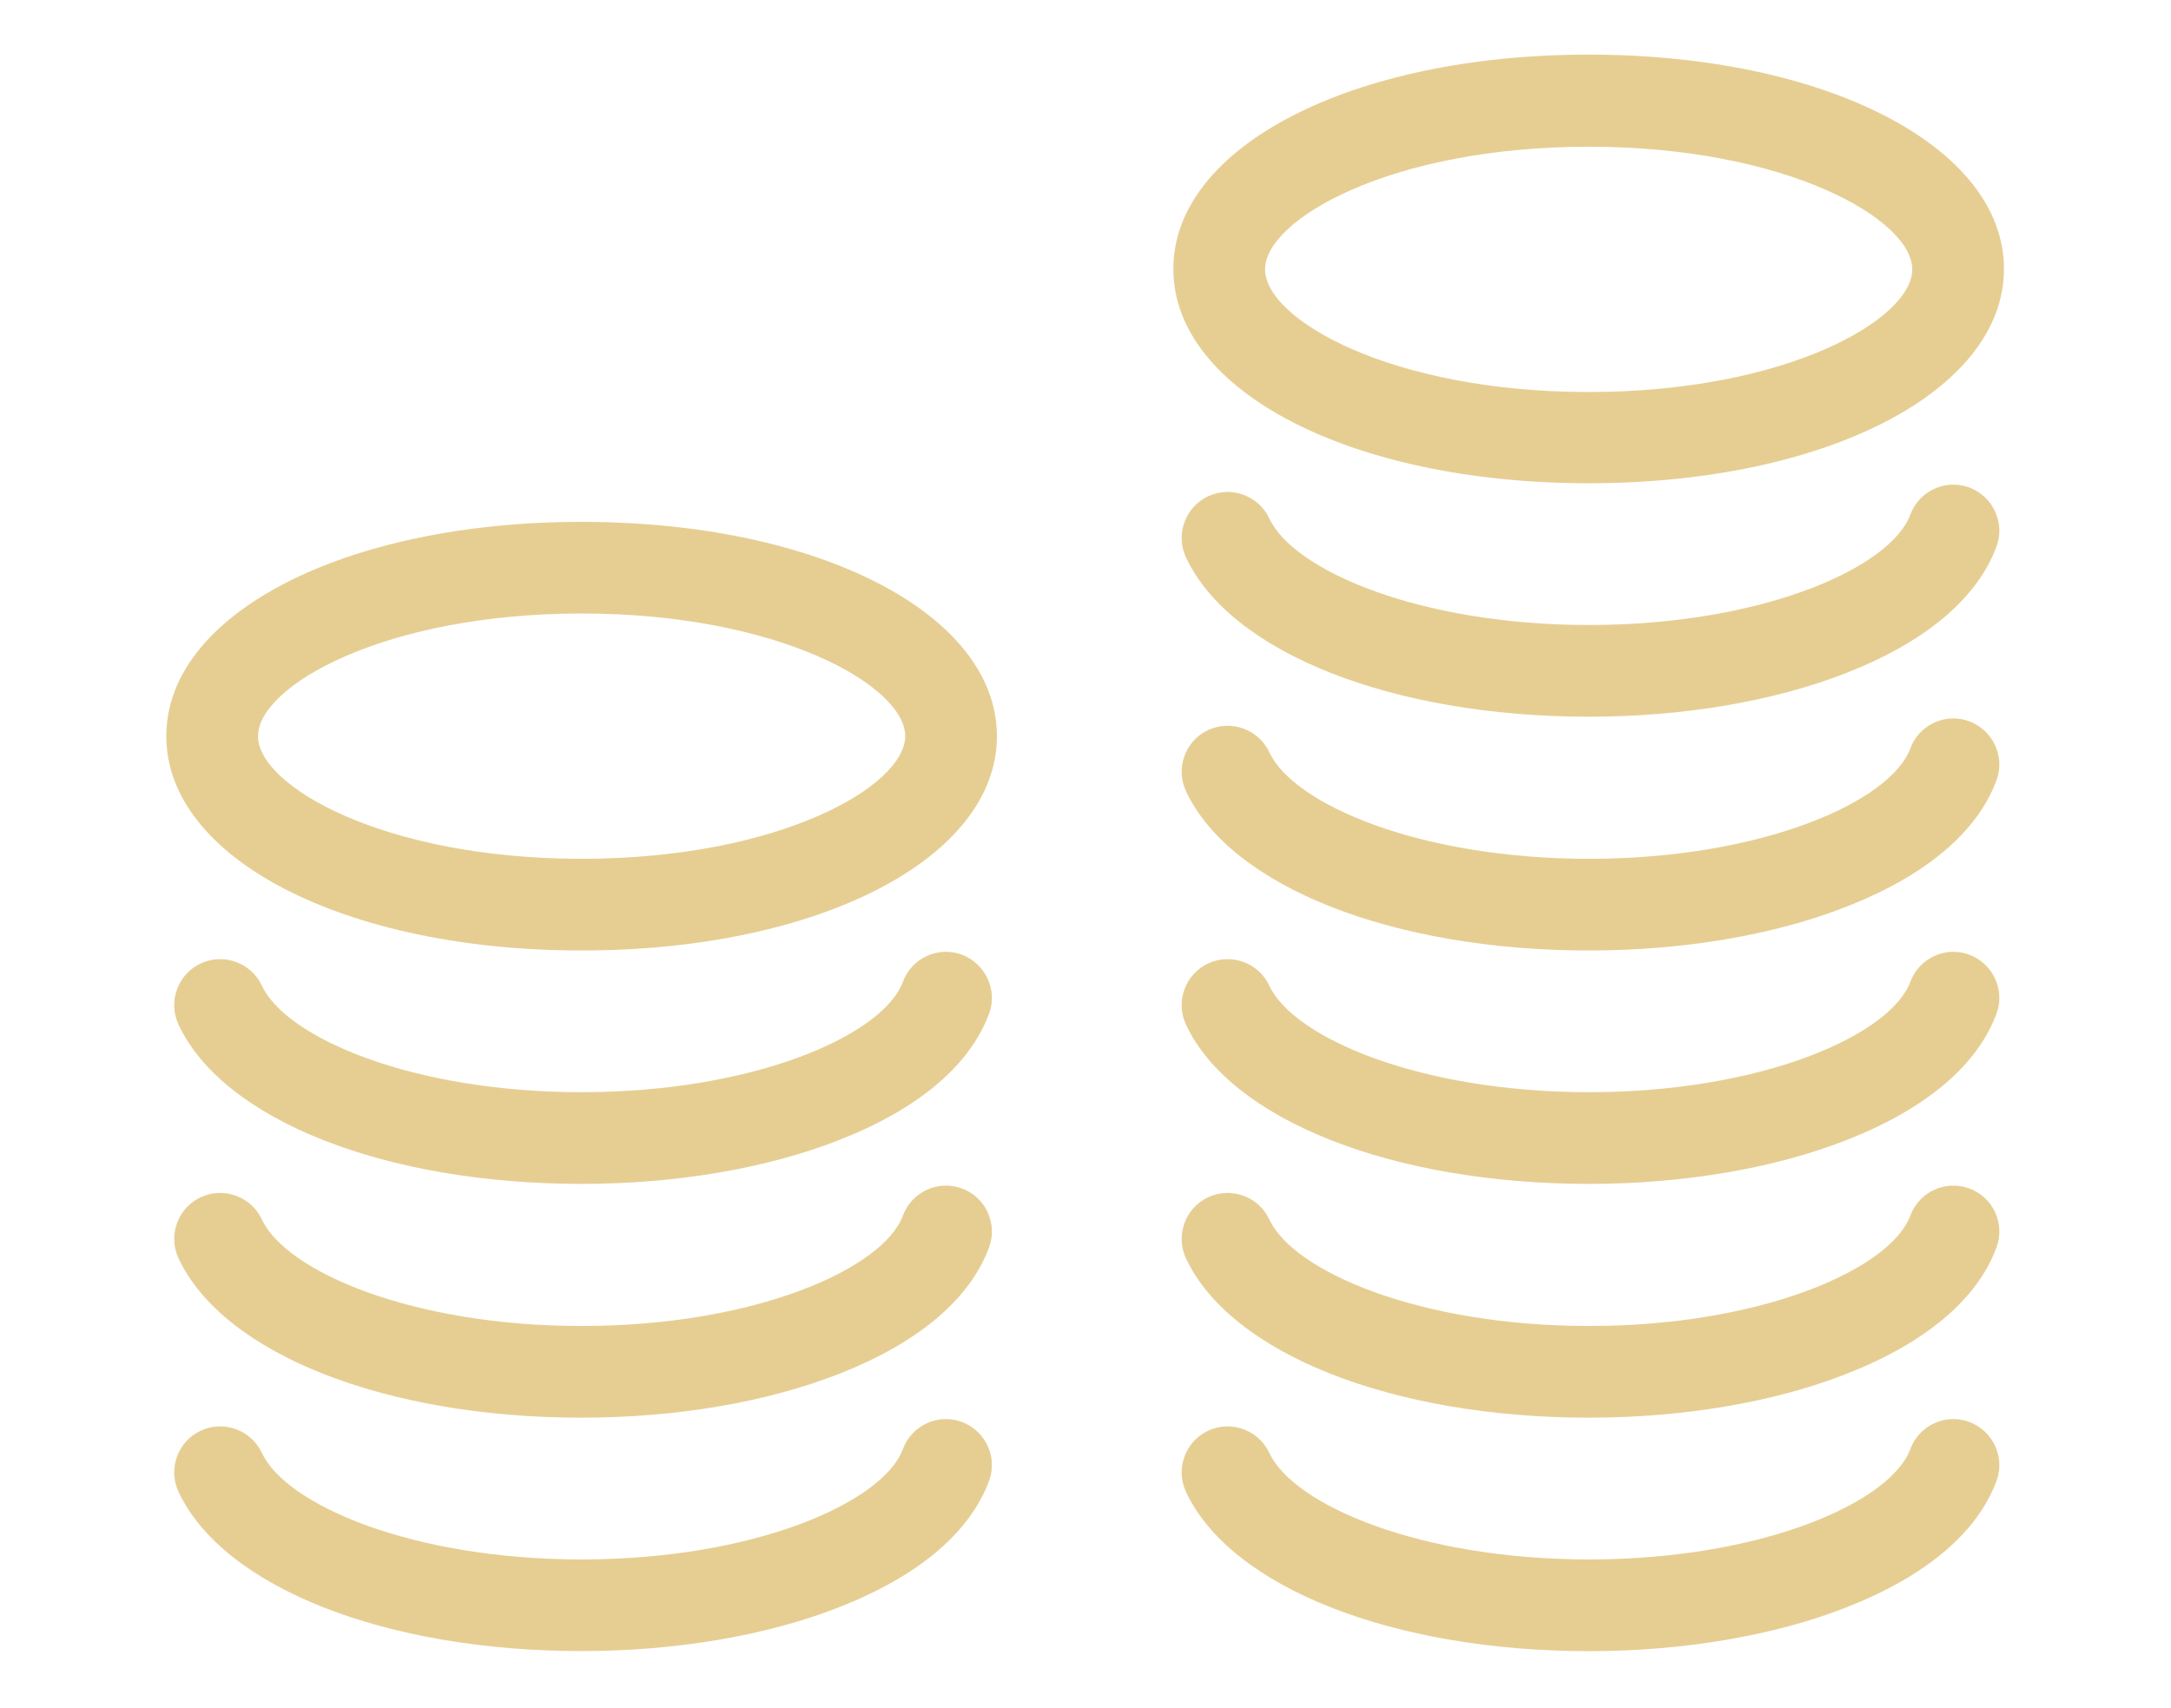
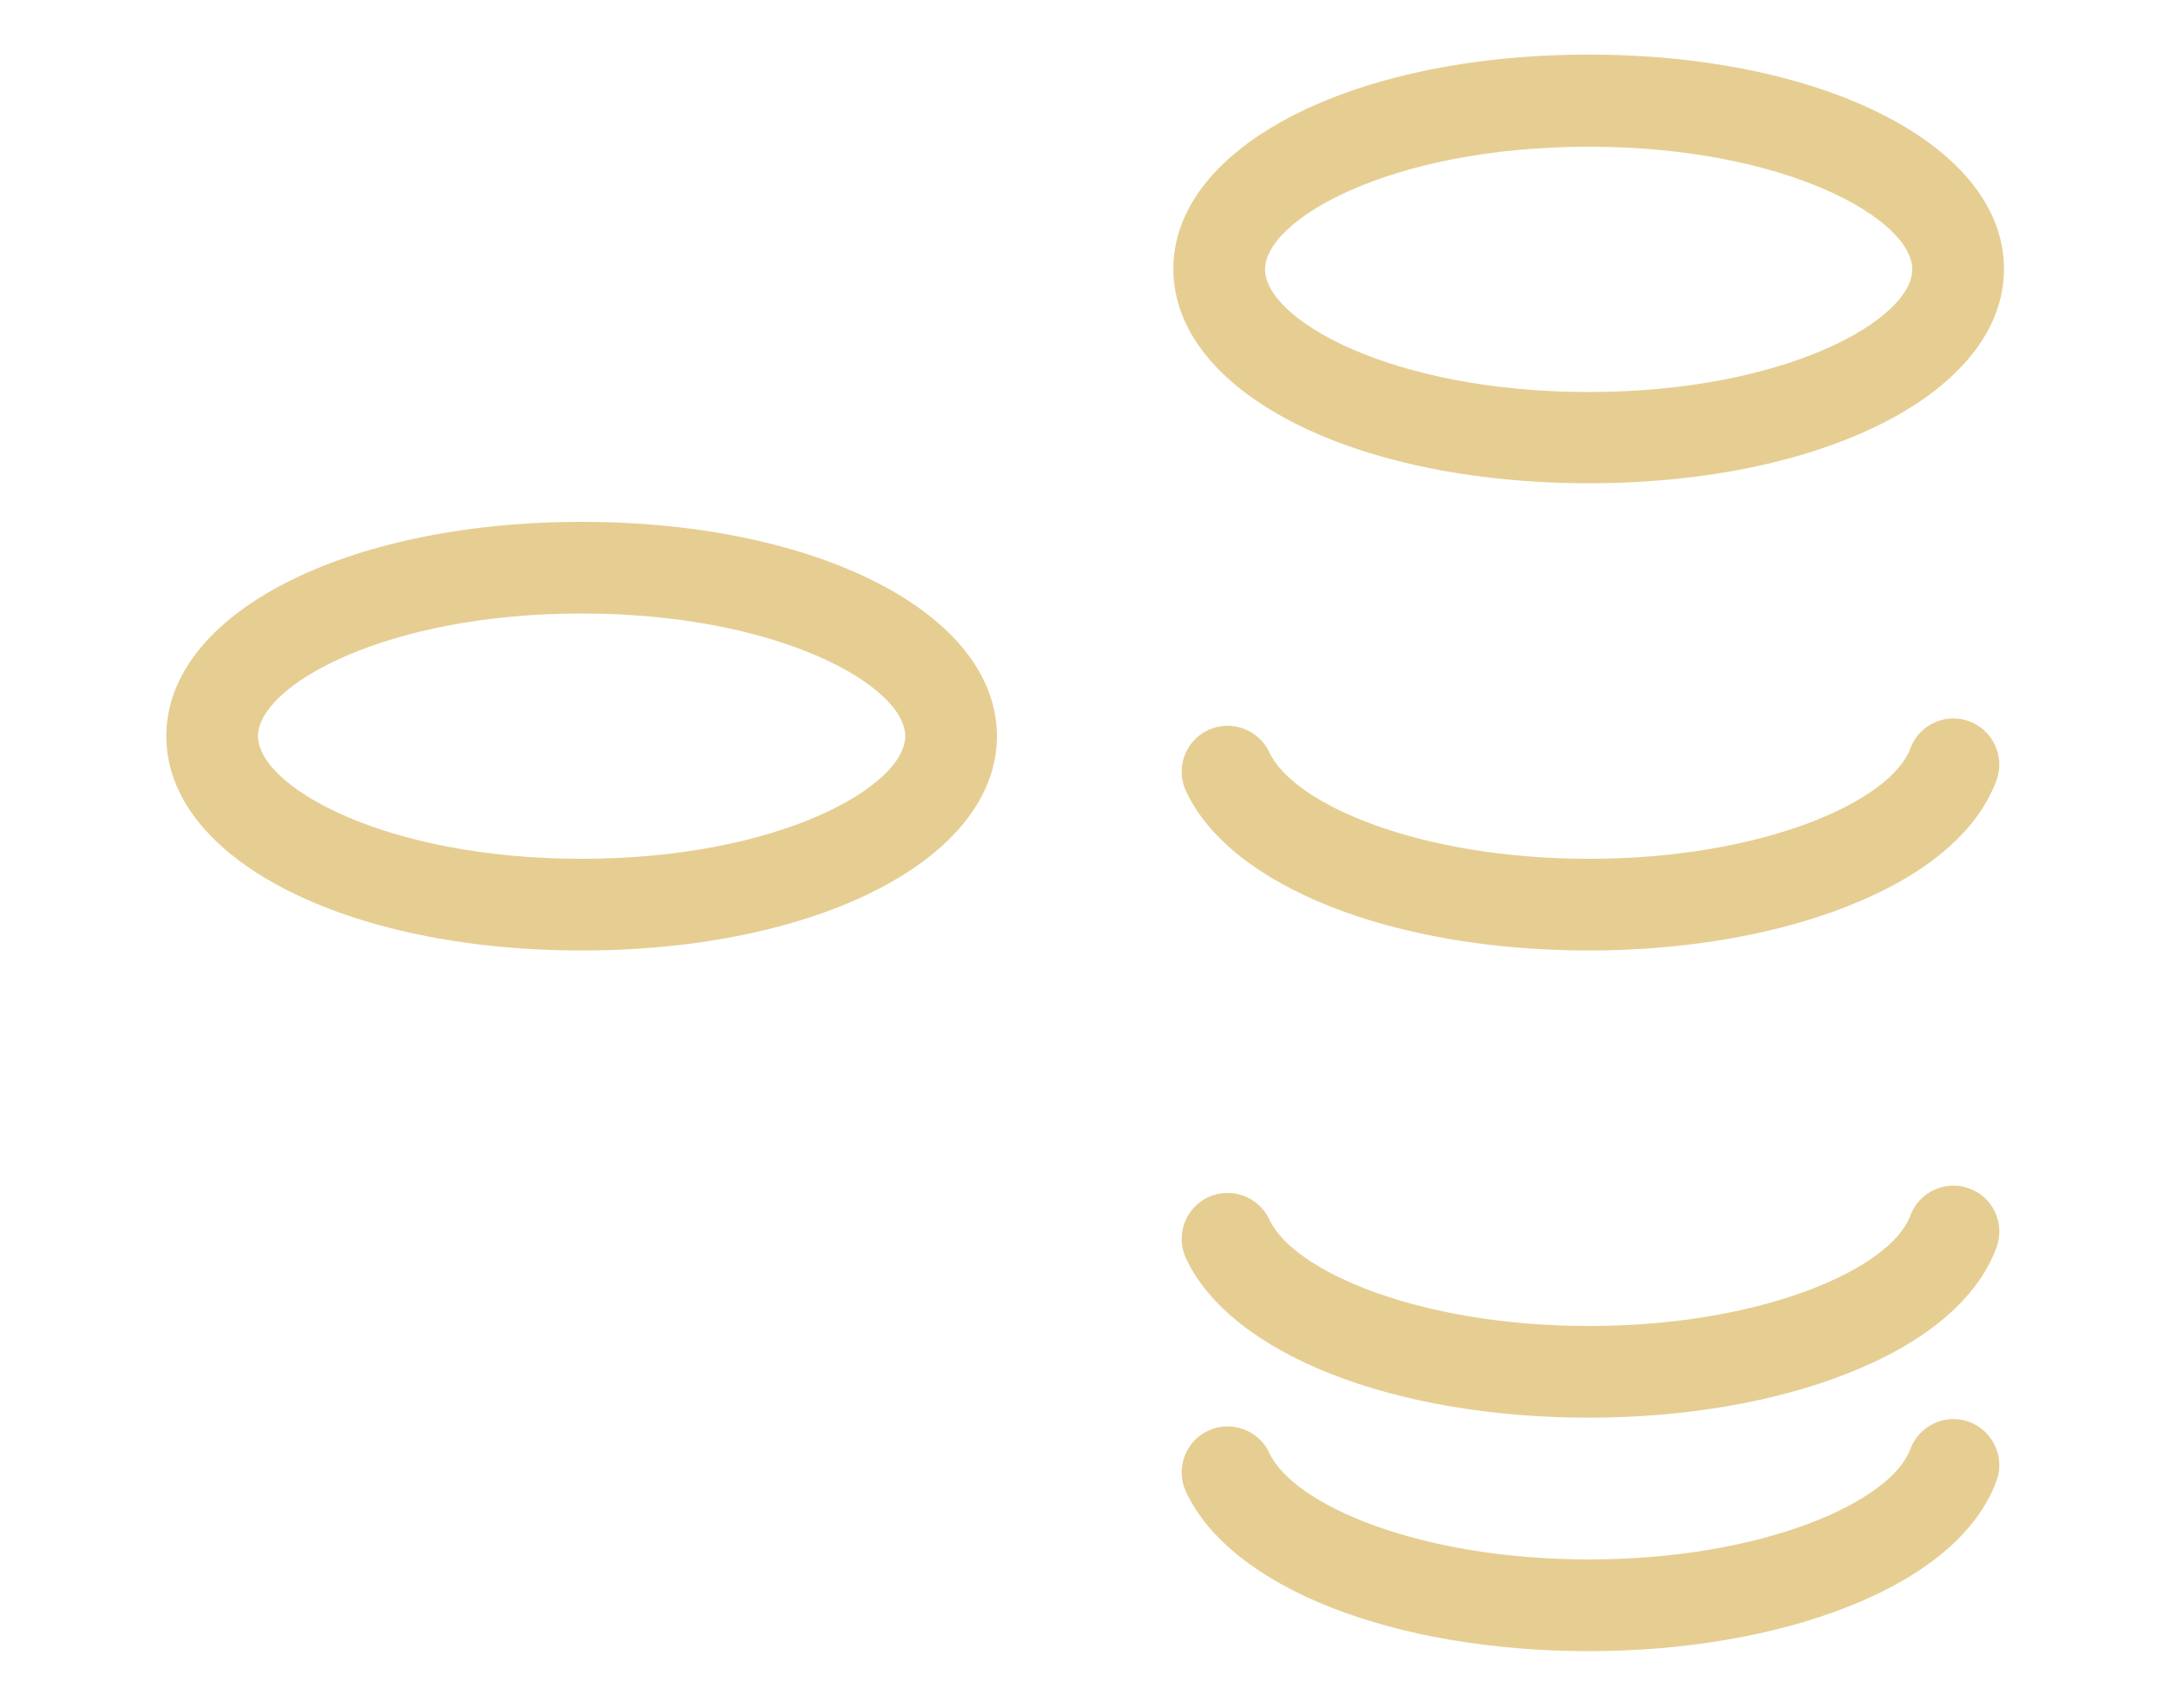
<svg xmlns="http://www.w3.org/2000/svg" version="1.1" id="Layer_1" x="0px" y="0px" width="32.833px" height="25.833px" viewBox="0 0 32.833 25.833" enable-background="new 0 0 32.833 25.833" xml:space="preserve">
  <path fill="#E6CE93" d="M24.026,7.309c3.582,0,6.281-1.393,6.281-3.242c0-1.849-2.698-3.241-6.281-3.241  c-3.582,0-6.281,1.393-6.281,3.241C17.746,5.917,20.444,7.309,24.026,7.309L24.026,7.309z M24.026,2.219  c2.987,0,4.894,1.098,4.894,1.855c0,0.757-1.907,1.855-4.894,1.855c-2.987,0-4.894-1.098-4.894-1.855  C19.132,3.317,21.039,2.219,24.026,2.219L24.026,2.219z M24.026,2.219" />
-   <path fill="#E6CE93" d="M29.781,7.373c-0.358-0.133-0.757,0.052-0.89,0.41c-0.295,0.803-2.236,1.67-4.859,1.67  c-2.554,0-4.467-0.821-4.836-1.612c-0.162-0.347-0.578-0.497-0.925-0.335c-0.347,0.162-0.497,0.578-0.335,0.925  c0.676,1.444,3.126,2.409,6.096,2.409c1.415,0,2.791-0.231,3.883-0.659c1.202-0.468,1.993-1.132,2.282-1.924  C30.324,7.904,30.139,7.506,29.781,7.373L29.781,7.373z M29.781,7.373" />
  <path fill="#E6CE93" d="M29.781,10.909c-0.358-0.133-0.757,0.052-0.89,0.41c-0.295,0.803-2.236,1.67-4.859,1.67  c-2.554,0-4.467-0.82-4.836-1.612c-0.162-0.346-0.578-0.497-0.925-0.335c-0.347,0.162-0.497,0.578-0.335,0.924  c0.676,1.444,3.126,2.41,6.096,2.41c1.415,0,2.791-0.231,3.883-0.659c1.202-0.468,1.993-1.132,2.282-1.924  C30.324,11.44,30.139,11.042,29.781,10.909L29.781,10.909z M29.781,10.909" />
-   <path fill="#E6CE93" d="M29.781,14.439c-0.358-0.133-0.757,0.052-0.89,0.41c-0.295,0.803-2.236,1.67-4.859,1.67  c-2.554,0-4.467-0.82-4.836-1.612c-0.162-0.347-0.578-0.497-0.925-0.335c-0.347,0.162-0.497,0.578-0.335,0.925  c0.676,1.444,3.126,2.409,6.096,2.409c1.415,0,2.791-0.231,3.883-0.659c1.202-0.468,1.993-1.132,2.282-1.924  C30.324,14.971,30.139,14.572,29.781,14.439L29.781,14.439z M29.781,14.439" />
  <path fill="#E6CE93" d="M29.781,17.975c-0.358-0.133-0.757,0.052-0.89,0.41c-0.295,0.803-2.236,1.67-4.859,1.67  c-2.554,0-4.467-0.82-4.836-1.612c-0.162-0.347-0.578-0.497-0.925-0.335c-0.347,0.162-0.497,0.578-0.335,0.924  c0.676,1.444,3.126,2.41,6.096,2.41c1.415,0,2.791-0.231,3.883-0.659c1.202-0.468,1.993-1.132,2.282-1.924  C30.324,18.501,30.139,18.102,29.781,17.975L29.781,17.975z M29.781,17.975" />
  <path fill="#E6CE93" d="M29.781,21.506c-0.358-0.133-0.757,0.052-0.89,0.41c-0.295,0.803-2.236,1.67-4.859,1.67  c-2.554,0-4.467-0.82-4.836-1.612c-0.162-0.347-0.578-0.497-0.925-0.335c-0.347,0.162-0.497,0.578-0.335,0.925  c0.676,1.444,3.126,2.409,6.096,2.409c1.415,0,2.791-0.231,3.883-0.659c1.202-0.468,1.993-1.132,2.282-1.924  C30.324,22.037,30.139,21.638,29.781,21.506L29.781,21.506z M29.781,21.506" />
-   <path fill="#E6CE93" d="M14.545,14.439c-0.358-0.133-0.757,0.052-0.89,0.41c-0.295,0.803-2.236,1.67-4.859,1.67  c-2.554,0-4.466-0.82-4.836-1.612c-0.162-0.347-0.578-0.497-0.925-0.335C2.688,14.734,2.538,15.15,2.7,15.497  c0.676,1.444,3.126,2.409,6.096,2.409c1.415,0,2.791-0.231,3.883-0.659c1.202-0.468,1.993-1.132,2.282-1.924  C15.088,14.971,14.903,14.572,14.545,14.439L14.545,14.439z M14.545,14.439" />
-   <path fill="#E6CE93" d="M14.545,17.975c-0.358-0.133-0.757,0.052-0.89,0.41c-0.295,0.803-2.236,1.67-4.859,1.67  c-2.554,0-4.466-0.82-4.836-1.612c-0.162-0.347-0.578-0.497-0.925-0.335C2.688,18.27,2.538,18.686,2.7,19.032  c0.676,1.444,3.126,2.41,6.096,2.41c1.415,0,2.791-0.231,3.883-0.659c1.202-0.468,1.993-1.132,2.282-1.924  C15.088,18.501,14.903,18.102,14.545,17.975L14.545,17.975z M14.545,17.975" />
-   <path fill="#E6CE93" d="M14.545,21.506c-0.358-0.133-0.757,0.052-0.89,0.41c-0.295,0.803-2.236,1.67-4.859,1.67  c-2.554,0-4.466-0.82-4.836-1.612c-0.162-0.347-0.578-0.497-0.925-0.335C2.688,21.8,2.538,22.216,2.7,22.563  c0.676,1.444,3.126,2.409,6.096,2.409c1.415,0,2.791-0.231,3.883-0.659c1.202-0.468,1.993-1.132,2.282-1.924  C15.088,22.037,14.903,21.638,14.545,21.506L14.545,21.506z M14.545,21.506" />
  <path fill="#E6CE93" d="M8.796,7.893c-3.582,0-6.281,1.393-6.281,3.241c0,1.849,2.698,3.242,6.281,3.242  c3.582,0,6.281-1.393,6.281-3.242C15.076,9.285,12.378,7.893,8.796,7.893L8.796,7.893z M8.796,12.989  c-2.987,0-4.894-1.098-4.894-1.855c0-0.757,1.907-1.855,4.894-1.855s4.894,1.098,4.894,1.855  C13.689,11.891,11.783,12.989,8.796,12.989L8.796,12.989z M8.796,12.989" />
</svg>